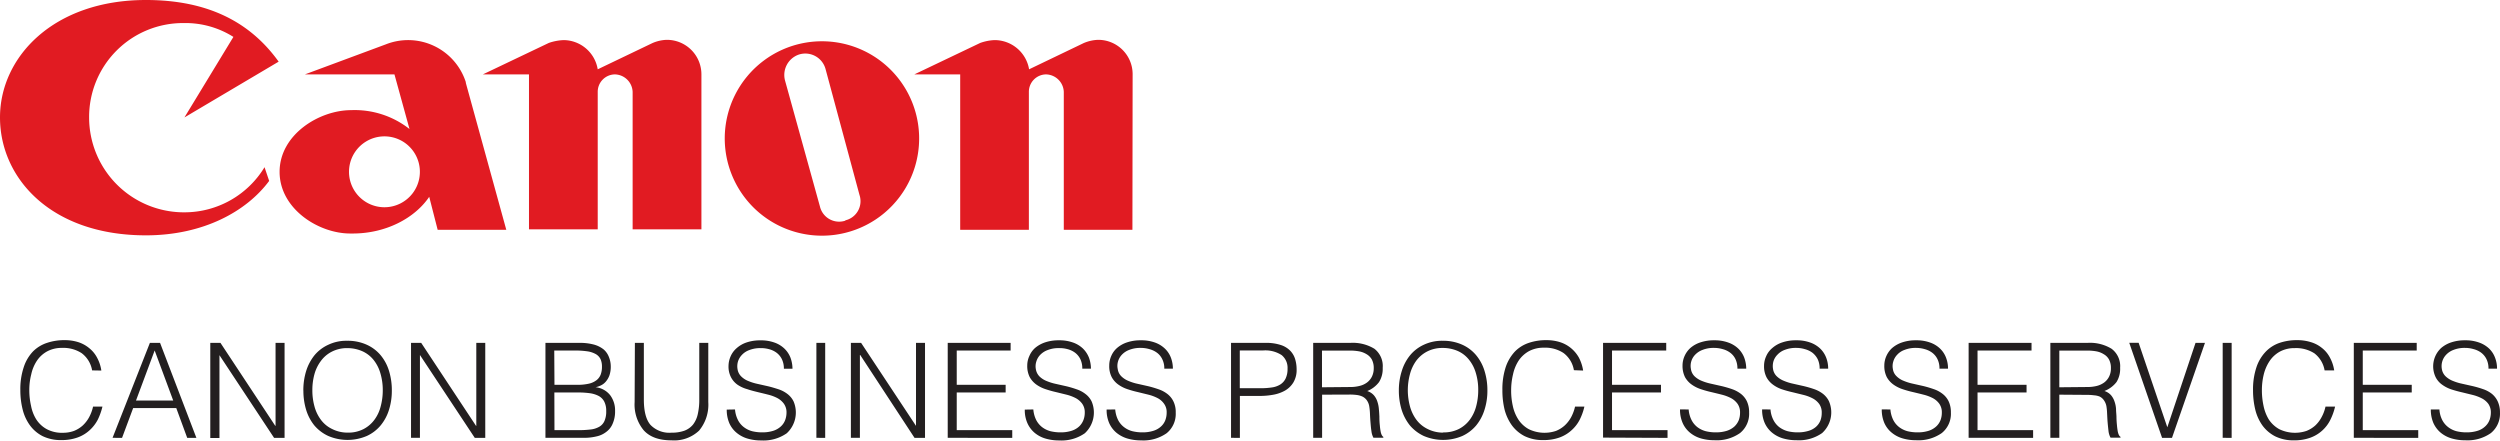
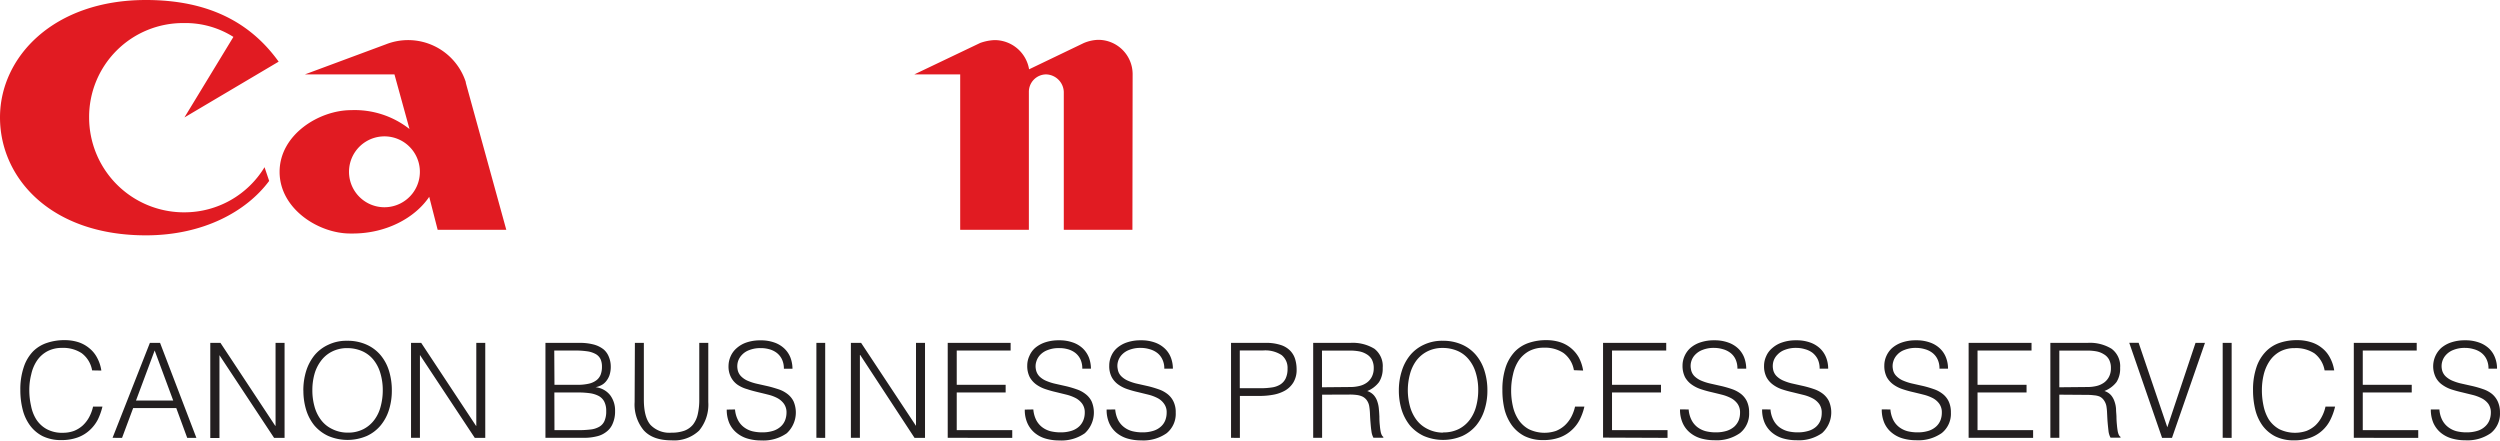
<svg xmlns="http://www.w3.org/2000/svg" width="476.856" height="84.024" viewBox="0 0 476.856 84.024">
  <g id="logo-full" transform="translate(-21.6 -21.6)">
    <path id="Path_411" data-name="Path 411" d="M39.17,92.25a5.18,5.18,0,0,0-2-3.29,6.39,6.39,0,0,0-3.75-1,5.82,5.82,0,0,0-2.82.66,5.55,5.55,0,0,0-1.94,1.76A7.55,7.55,0,0,0,27.56,93a12,12,0,0,0-.37,3,13.39,13.39,0,0,0,.33,3,7.51,7.51,0,0,0,1,2.6,5.56,5.56,0,0,0,2,1.86,6.16,6.16,0,0,0,3.1.69,6.08,6.08,0,0,0,2.1-.36,5.55,5.55,0,0,0,1.68-1.05,6.14,6.14,0,0,0,1.21-1.58,7.79,7.79,0,0,0,.74-2h1.79a12.07,12.07,0,0,1-.88,2.47,7.23,7.23,0,0,1-1.53,2,6.74,6.74,0,0,1-2.29,1.4,8.85,8.85,0,0,1-3.15.51,7.88,7.88,0,0,1-3.58-.76,6.87,6.87,0,0,1-2.42-2.08,8.6,8.6,0,0,1-1.37-3,15,15,0,0,1-.44-3.67,13.21,13.21,0,0,1,.65-4.4,7.87,7.87,0,0,1,1.77-3A6.74,6.74,0,0,1,30.57,87a10.28,10.28,0,0,1,3.35-.52,8.49,8.49,0,0,1,2.57.37A6.25,6.25,0,0,1,38.61,88a5.75,5.75,0,0,1,1.5,1.81,7.41,7.41,0,0,1,.82,2.47Zm3.9,12.86L50.19,87h1.94l6.93,18.12H57.31l-2.09-5.69H47l-2.12,5.69ZM47.54,98h7.1L51.1,88.45Zm15.92-8.65h0v15.8H61.71V87h1.94L74.1,102.82h.06V87h1.72v18.12h-2Zm16,6.77A12.39,12.39,0,0,1,80,92.36a9.17,9.17,0,0,1,1.59-3,7.44,7.44,0,0,1,2.63-2,8,8,0,0,1,3.59-.76,8.77,8.77,0,0,1,3.71.74,7.44,7.44,0,0,1,2.67,2,8.6,8.6,0,0,1,1.61,3,12.62,12.62,0,0,1,.54,3.74,12.22,12.22,0,0,1-.54,3.68,8.68,8.68,0,0,1-1.61,3,7.45,7.45,0,0,1-2.63,2,9.35,9.35,0,0,1-7.34,0,7.71,7.71,0,0,1-2.65-2,8.79,8.79,0,0,1-1.58-3,12.54,12.54,0,0,1-.52-3.68Zm8.45,8a6.34,6.34,0,0,0,3-.66A6,6,0,0,0,93,101.69a7.18,7.18,0,0,0,1.21-2.57,11.68,11.68,0,0,0,.4-3,11.31,11.31,0,0,0-.47-3.38,7.33,7.33,0,0,0-1.34-2.56,5.82,5.82,0,0,0-2.14-1.61A7.09,7.09,0,0,0,87.87,88a6.33,6.33,0,0,0-3,.69,5.9,5.9,0,0,0-2.09,1.8A7.53,7.53,0,0,0,81.57,93a11.34,11.34,0,0,0-.39,3,11.48,11.48,0,0,0,.39,3.07,7.48,7.48,0,0,0,1.21,2.56,5.7,5.7,0,0,0,2.09,1.76,6.54,6.54,0,0,0,3.05.73ZM101.7,89.31h0v15.8H100V87h1.94l10.46,15.83h.05V87h1.71v18.12h-2Zm23.94,15.8V87h6.54a10.17,10.17,0,0,1,2.72.33,5.18,5.18,0,0,1,1.85.93,3.58,3.58,0,0,1,1,1.45,4.82,4.82,0,0,1,.35,1.84,5.07,5.07,0,0,1-.26,1.66,3.86,3.86,0,0,1-.66,1.15,2.81,2.81,0,0,1-.92.73,4,4,0,0,1-1.06.37h0A4.07,4.07,0,0,1,138,97a4.8,4.8,0,0,1,.92,3,5.7,5.7,0,0,1-.45,2.39,3.65,3.65,0,0,1-1.22,1.58,4.56,4.56,0,0,1-1.87.87,9.88,9.88,0,0,1-2.37.27ZM127.36,95h4.33a9.52,9.52,0,0,0,2.24-.22,3.73,3.73,0,0,0,1.46-.67,2.49,2.49,0,0,0,.79-1.08,4.18,4.18,0,0,0,.24-1.48,3.46,3.46,0,0,0-.27-1.44,2.23,2.23,0,0,0-.88-.95,4.62,4.62,0,0,0-1.59-.54,15.419,15.419,0,0,0-2.36-.16h-4Zm0,8.65h4.36a19.748,19.748,0,0,0,2.45-.12,4.26,4.26,0,0,0,1.72-.52,2.37,2.37,0,0,0,1-1.1,4.43,4.43,0,0,0,.34-1.9,3.82,3.82,0,0,0-.38-1.82,2.57,2.57,0,0,0-1.07-1.07,5.16,5.16,0,0,0-1.69-.52,16,16,0,0,0-2.19-.14h-4.56ZM142.7,87h1.71V97.8q0,3.38,1.27,4.85a5,5,0,0,0,4,1.48,7.12,7.12,0,0,0,2.47-.38,3.87,3.87,0,0,0,1.65-1.18,5,5,0,0,0,.9-2,12.061,12.061,0,0,0,.28-2.79V87h1.72V98.3a7.74,7.74,0,0,1-1.75,5.43,6.9,6.9,0,0,1-5.27,1.86c-2.37,0-4.13-.63-5.29-1.91a7.7,7.7,0,0,1-1.74-5.38Zm19.1,12.7a5.32,5.32,0,0,0,.55,2,3.91,3.91,0,0,0,1.13,1.37,4.54,4.54,0,0,0,1.59.78,8,8,0,0,0,1.94.22,6.79,6.79,0,0,0,2.09-.3,3.9,3.9,0,0,0,1.43-.82,3.11,3.11,0,0,0,.82-1.19,4,4,0,0,0,.27-1.43,2.82,2.82,0,0,0-.49-1.71,3.72,3.72,0,0,0-1.24-1.08,7.871,7.871,0,0,0-1.76-.66c-.66-.17-1.34-.33-2-.49s-1.37-.34-2-.56A6.33,6.33,0,0,1,162.3,95a4,4,0,0,1-1.25-1.41,4.44,4.44,0,0,1-.49-2.21,4.66,4.66,0,0,1,.4-1.81A4.33,4.33,0,0,1,162.12,88,5.49,5.49,0,0,1,164,86.92a8,8,0,0,1,2.66-.4,7.55,7.55,0,0,1,2.69.43,5.26,5.26,0,0,1,1.89,1.16,4.84,4.84,0,0,1,1.14,1.72,6.15,6.15,0,0,1,.38,2.1h-1.64a4.11,4.11,0,0,0-.37-1.79,3.47,3.47,0,0,0-1-1.24,4.13,4.13,0,0,0-1.43-.69A5.81,5.81,0,0,0,166.7,88a5.69,5.69,0,0,0-2.19.38,3.53,3.53,0,0,0-1.42.94,3.14,3.14,0,0,0-.74,1.28,3.21,3.21,0,0,0-.07,1.41,2.44,2.44,0,0,0,.71,1.4,4,4,0,0,0,1.35.87,9.78,9.78,0,0,0,1.78.55l2,.45c.67.16,1.32.36,2,.58a5.78,5.78,0,0,1,1.67.88,4,4,0,0,1,1.17,1.41,5.39,5.39,0,0,1-1.29,6.09,7.75,7.75,0,0,1-4.89,1.37,9,9,0,0,1-2.61-.36,5.77,5.77,0,0,1-2.08-1.11,5,5,0,0,1-1.38-1.83,6.42,6.42,0,0,1-.49-2.58Zm15.52,5.41V87H179v18.12Zm8.36-15.8h-.06v15.8H183.9V87h1.95l10.47,15.83h0V87h1.72v18.12h-2Zm16.69,15.8V87h12v1.46H204.09V95h9.33v1.46h-9.33v7.19h10.59v1.47ZM218.7,99.7a5.5,5.5,0,0,0,.54,2,4.14,4.14,0,0,0,1.13,1.37,4.59,4.59,0,0,0,1.6.78,8.06,8.06,0,0,0,1.94.22,6.67,6.67,0,0,0,2.08-.3,3.78,3.78,0,0,0,1.44-.82,3.32,3.32,0,0,0,.81-1.19,3.83,3.83,0,0,0,.27-1.43,2.82,2.82,0,0,0-.48-1.71,3.72,3.72,0,0,0-1.24-1.08,8.259,8.259,0,0,0-1.76-.66l-2-.49q-1.013-.23-2-.56a6.53,6.53,0,0,1-1.77-.89,4.37,4.37,0,0,1-1.25-1.41,4.67,4.67,0,0,1-.47-2.21,4.32,4.32,0,0,1,.4-1.81A4.27,4.27,0,0,1,219,88a5.82,5.82,0,0,1,1.93-1.09,8.08,8.08,0,0,1,2.66-.4,7.63,7.63,0,0,1,2.69.43,5.21,5.21,0,0,1,1.9,1.16,5,5,0,0,1,1.13,1.72,6.15,6.15,0,0,1,.38,2.1h-1.65a4.11,4.11,0,0,0-.36-1.79,3.47,3.47,0,0,0-1-1.24,4.18,4.18,0,0,0-1.44-.69,5.75,5.75,0,0,0-1.64-.2,5.62,5.62,0,0,0-2.19.38,3.72,3.72,0,0,0-1.43.94,3.09,3.09,0,0,0-.72,1.28,2.94,2.94,0,0,0-.08,1.41,2.56,2.56,0,0,0,.7,1.4,4.18,4.18,0,0,0,1.36.87,9.78,9.78,0,0,0,1.78.55l2,.45a20,20,0,0,1,1.95.58,5.6,5.6,0,0,1,1.66.88,4,4,0,0,1,1.18,1.41,5.39,5.39,0,0,1-1.29,6.09,7.75,7.75,0,0,1-4.89,1.37,9.17,9.17,0,0,1-2.62-.36,5.77,5.77,0,0,1-2.08-1.11,5.19,5.19,0,0,1-1.36-1.83,6.09,6.09,0,0,1-.5-2.58Zm15.62,0a5.5,5.5,0,0,0,.54,2,4,4,0,0,0,1.14,1.37,4.35,4.35,0,0,0,1.6.78,8,8,0,0,0,1.92.22,6.74,6.74,0,0,0,2.09-.3,3.78,3.78,0,0,0,1.44-.82,3.11,3.11,0,0,0,.82-1.19,4,4,0,0,0,.26-1.43,2.69,2.69,0,0,0-.49-1.71,3.41,3.41,0,0,0-1.23-1.08,8.06,8.06,0,0,0-1.76-.66l-2-.49a19.453,19.453,0,0,1-2-.56,6.47,6.47,0,0,1-1.76-.89,4.23,4.23,0,0,1-1.24-1.41,4.55,4.55,0,0,1-.47-2.21,4.46,4.46,0,0,1,.38-1.81A4.22,4.22,0,0,1,234.64,88a5.58,5.58,0,0,1,1.92-1.09,8,8,0,0,1,2.66-.4,7.59,7.59,0,0,1,2.69.43,5.34,5.34,0,0,1,1.89,1.16,4.71,4.71,0,0,1,1.14,1.72,5.92,5.92,0,0,1,.38,2.1h-1.64a3.84,3.84,0,0,0-.38-1.79,3.32,3.32,0,0,0-1-1.24,4.27,4.27,0,0,0-1.44-.69,5.81,5.81,0,0,0-1.67-.24,5.74,5.74,0,0,0-2.2.38,3.68,3.68,0,0,0-1.42.94,3.09,3.09,0,0,0-.72,1.28A2.94,2.94,0,0,0,234.8,92a2.39,2.39,0,0,0,.71,1.4,4.18,4.18,0,0,0,1.36.87,9.32,9.32,0,0,0,1.76.55l2,.45c.66.16,1.32.36,1.95.58a5.78,5.78,0,0,1,1.67.88,4,4,0,0,1,1.16,1.41,4.63,4.63,0,0,1,.45,2.18,4.74,4.74,0,0,1-1.73,3.91,7.73,7.73,0,0,1-4.89,1.37,9.15,9.15,0,0,1-2.61-.36,5.9,5.9,0,0,1-2.09-1.11,5.1,5.1,0,0,1-1.37-1.83,6.25,6.25,0,0,1-.49-2.58Zm22.09,5.41V87H263a8.85,8.85,0,0,1,2.91.41,4.39,4.39,0,0,1,1.81,1.11,3.931,3.931,0,0,1,.93,1.62,6.749,6.749,0,0,1,.27,1.92,4.62,4.62,0,0,1-.62,2.49,4.53,4.53,0,0,1-1.59,1.55,7.17,7.17,0,0,1-2.24.79,14,14,0,0,1-2.49.23H258.1v8Zm5.64-9.46a14.08,14.08,0,0,0,2.16-.15,4.09,4.09,0,0,0,1.61-.57,2.77,2.77,0,0,0,1-1.13,4.17,4.17,0,0,0,.37-1.87,3.12,3.12,0,0,0-1.13-2.6,5.7,5.7,0,0,0-3.55-.88h-4.43v7.2Zm11.73,1.23v8.23h-1.7V87h7.1a7.93,7.93,0,0,1,4.57,1.12,4.17,4.17,0,0,1,1.59,3.64,4.76,4.76,0,0,1-.7,2.72,5.27,5.27,0,0,1-2.25,1.71,2.83,2.83,0,0,1,1.26.8,3.42,3.42,0,0,1,.67,1.21,5.662,5.662,0,0,1,.29,1.44c.05.5.08,1,.1,1.45a13.865,13.865,0,0,0,.09,1.71,9.931,9.931,0,0,0,.15,1.12,2.568,2.568,0,0,0,.21.66,1,1,0,0,0,.3.36v.15h-1.89a3.479,3.479,0,0,1-.38-1.27c-.09-.53-.13-1.09-.18-1.68s-.08-1.15-.1-1.71a11.782,11.782,0,0,0-.14-1.35,2.74,2.74,0,0,0-.49-1.17,2.24,2.24,0,0,0-.81-.67,3.679,3.679,0,0,0-1.07-.3,9.87,9.87,0,0,0-1.22-.08Zm5.34-1.46a7.109,7.109,0,0,0,1.77-.2,3.9,3.9,0,0,0,1.43-.64,3.13,3.13,0,0,0,.95-1.12,3.56,3.56,0,0,0,.36-1.63,3.47,3.47,0,0,0-.37-1.67,2.74,2.74,0,0,0-1-1,4.18,4.18,0,0,0-1.41-.54,9.831,9.831,0,0,0-1.65-.15h-5.44v7Zm9.3.66a12.079,12.079,0,0,1,.56-3.72,8.81,8.81,0,0,1,1.59-3,7.369,7.369,0,0,1,2.61-2,8.11,8.11,0,0,1,3.6-.76,8.84,8.84,0,0,1,3.71.74,7.4,7.4,0,0,1,2.66,2,8.6,8.6,0,0,1,1.61,3,12.3,12.3,0,0,1,.55,3.74,11.911,11.911,0,0,1-.55,3.68,8.83,8.83,0,0,1-1.6,3,7.64,7.64,0,0,1-2.63,2,9.38,9.38,0,0,1-7.35,0,7.87,7.87,0,0,1-2.64-2,9.17,9.17,0,0,1-1.59-3,12.541,12.541,0,0,1-.53-3.68Zm8.46,8a6.43,6.43,0,0,0,3-.66,6.06,6.06,0,0,0,2.08-1.77,7.53,7.53,0,0,0,1.21-2.57,11.668,11.668,0,0,0,.39-3,11,11,0,0,0-.47-3.38,7.18,7.18,0,0,0-1.35-2.56,5.63,5.63,0,0,0-2.13-1.61,7.09,7.09,0,0,0-2.82-.56,6.33,6.33,0,0,0-3,.69,6.07,6.07,0,0,0-2.09,1.8A7.721,7.721,0,0,0,290.53,93a11.749,11.749,0,0,0-.4,3,11.91,11.91,0,0,0,.4,3.07,7.67,7.67,0,0,0,1.21,2.56,5.86,5.86,0,0,0,2.09,1.76,6.54,6.54,0,0,0,3.05.73Zm24.93-11.87a5.15,5.15,0,0,0-2-3.29,6.37,6.37,0,0,0-3.75-1,5.85,5.85,0,0,0-2.82.66,5.73,5.73,0,0,0-1.94,1.76A7.741,7.741,0,0,0,310.2,93a13,13,0,0,0-.36,3,13.371,13.371,0,0,0,.31,3,7.72,7.72,0,0,0,1.05,2.6,5.65,5.65,0,0,0,2,1.86,6.874,6.874,0,0,0,5.2.33,5.63,5.63,0,0,0,1.67-1.05,6.17,6.17,0,0,0,1.22-1.58,8.189,8.189,0,0,0,.74-2h1.78a11,11,0,0,1-.88,2.47,6.88,6.88,0,0,1-1.53,2,6.8,6.8,0,0,1-2.28,1.4,8.89,8.89,0,0,1-3.15.51,7.85,7.85,0,0,1-3.58-.76,7,7,0,0,1-2.43-2.08,9,9,0,0,1-1.38-3,15.519,15.519,0,0,1-.41-3.67,13.51,13.51,0,0,1,.63-4.4,8.15,8.15,0,0,1,1.78-3A6.67,6.67,0,0,1,313.21,87a10.22,10.22,0,0,1,3.34-.52,8.49,8.49,0,0,1,2.57.37A6.21,6.21,0,0,1,321.25,88a6.37,6.37,0,0,1,1.51,1.81,7.89,7.89,0,0,1,.81,2.47Zm5.56,12.86V87h12.05v1.46H329.08V95h9.34v1.46h-9.34v7.19h10.59v1.47ZM343.7,99.7a5.321,5.321,0,0,0,.54,2,4,4,0,0,0,1.12,1.37,4.56,4.56,0,0,0,1.61.78,7.92,7.92,0,0,0,1.93.22,6.79,6.79,0,0,0,2.09-.3,4,4,0,0,0,1.44-.82,3.48,3.48,0,0,0,.82-1.19,4,4,0,0,0,.25-1.43,2.82,2.82,0,0,0-.48-1.71,3.72,3.72,0,0,0-1.24-1.08,8.06,8.06,0,0,0-1.76-.66c-.66-.17-1.34-.33-2-.49a20.244,20.244,0,0,1-2-.56,6.47,6.47,0,0,1-1.76-.89A4.28,4.28,0,0,1,343,93.53a4.791,4.791,0,0,1-.47-2.21,4.47,4.47,0,0,1,.39-1.81A4.58,4.58,0,0,1,344,88a5.54,5.54,0,0,1,1.93-1.09,8,8,0,0,1,2.65-.4,7.5,7.5,0,0,1,2.68.43,5.26,5.26,0,0,1,1.91,1.16,4.81,4.81,0,0,1,1.13,1.72,6.151,6.151,0,0,1,.38,2.1H353a4.11,4.11,0,0,0-.36-1.79,3.27,3.27,0,0,0-1-1.24,4.13,4.13,0,0,0-1.43-.69,5.76,5.76,0,0,0-1.67-.24,5.69,5.69,0,0,0-2.19.38,3.72,3.72,0,0,0-1.43.94,3.06,3.06,0,0,0-.79,2.69,2.42,2.42,0,0,0,.69,1.4,4.29,4.29,0,0,0,1.36.87,10,10,0,0,0,1.78.55l2,.45a20.232,20.232,0,0,1,2,.58,6.05,6.05,0,0,1,1.67.88,4,4,0,0,1,1.16,1.41,4.89,4.89,0,0,1,.44,2.18,4.72,4.72,0,0,1-1.73,3.91,7.73,7.73,0,0,1-4.89,1.37,9.27,9.27,0,0,1-2.62-.36,5.81,5.81,0,0,1-2.07-1.11,5,5,0,0,1-1.37-1.83,6.25,6.25,0,0,1-.5-2.58Zm15.61,0a5.141,5.141,0,0,0,.55,2,4,4,0,0,0,1.12,1.37,4.73,4.73,0,0,0,1.61.78,7.92,7.92,0,0,0,1.93.22,6.83,6.83,0,0,0,2.09-.3A3.74,3.74,0,0,0,368,103a3.25,3.25,0,0,0,.83-1.19,4,4,0,0,0,.25-1.43,2.81,2.81,0,0,0-.47-1.71,3.66,3.66,0,0,0-1.25-1.08,7.779,7.779,0,0,0-1.75-.66l-2-.49c-.7-.16-1.39-.34-2.05-.56a6.26,6.26,0,0,1-1.75-.89,4.26,4.26,0,0,1-1.25-1.41,4.55,4.55,0,0,1-.48-2.21,4.32,4.32,0,0,1,.4-1.81A4.11,4.11,0,0,1,359.64,88a5.4,5.4,0,0,1,1.92-1.09,8,8,0,0,1,2.67-.4,7.52,7.52,0,0,1,2.67.43,5.3,5.3,0,0,1,1.9,1.16,4.81,4.81,0,0,1,1.13,1.72,5.71,5.71,0,0,1,.38,2.1h-1.63a4.11,4.11,0,0,0-.36-1.79,3.72,3.72,0,0,0-1-1.24,4.23,4.23,0,0,0-1.45-.69,5.61,5.61,0,0,0-1.64-.24,5.69,5.69,0,0,0-2.21.38,3.56,3.56,0,0,0-1.41.94,3.05,3.05,0,0,0-.75,1.28,3.36,3.36,0,0,0-.07,1.41,2.44,2.44,0,0,0,.71,1.4,4.181,4.181,0,0,0,1.36.87,9.56,9.56,0,0,0,1.76.55l2,.45a20.228,20.228,0,0,1,2,.58,5.91,5.91,0,0,1,1.67.88,4.11,4.11,0,0,1,1.16,1.41,5.34,5.34,0,0,1-1.29,6.09,7.69,7.69,0,0,1-4.87,1.37,9.19,9.19,0,0,1-2.63-.36,5.86,5.86,0,0,1-2.08-1.11,5.12,5.12,0,0,1-1.38-1.83,6.25,6.25,0,0,1-.49-2.58Zm22.87,0a5.5,5.5,0,0,0,.54,2,4,4,0,0,0,1.13,1.37,4.59,4.59,0,0,0,1.6.78,8,8,0,0,0,1.94.22,6.79,6.79,0,0,0,2.09-.3,3.9,3.9,0,0,0,1.43-.82,3.22,3.22,0,0,0,.82-1.19,4,4,0,0,0,.26-1.43,2.82,2.82,0,0,0-.48-1.71,3.62,3.62,0,0,0-1.24-1.08,8,8,0,0,0-1.77-.66c-.66-.17-1.33-.33-2-.49a20.186,20.186,0,0,1-2-.56,6.47,6.47,0,0,1-1.76-.89,4.37,4.37,0,0,1-1.25-1.41,4.67,4.67,0,0,1-.47-2.21,4.47,4.47,0,0,1,.39-1.81A4.551,4.551,0,0,1,382.49,88a5.72,5.72,0,0,1,1.93-1.09,8,8,0,0,1,2.66-.4,7.5,7.5,0,0,1,2.68.43,5.21,5.21,0,0,1,1.9,1.16,4.68,4.68,0,0,1,1.13,1.72,5.711,5.711,0,0,1,.38,2.1h-1.63a4,4,0,0,0-.37-1.79,3.36,3.36,0,0,0-1-1.24,4.13,4.13,0,0,0-1.43-.69,5.81,5.81,0,0,0-1.67-.24,5.65,5.65,0,0,0-2.19.38,3.46,3.46,0,0,0-1.42.94,3.11,3.11,0,0,0-.73,1.28,2.94,2.94,0,0,0-.08,1.41,2.33,2.33,0,0,0,.71,1.4,3.93,3.93,0,0,0,1.35.87,9.671,9.671,0,0,0,1.77.55l2,.45c.66.16,1.32.36,1.95.58a5.65,5.65,0,0,1,1.67.88,4,4,0,0,1,1.17,1.41,4.89,4.89,0,0,1,.45,2.18,4.72,4.72,0,0,1-1.74,3.91,7.77,7.77,0,0,1-4.89,1.37,9.1,9.1,0,0,1-2.61-.36,5.77,5.77,0,0,1-2.08-1.11,5,5,0,0,1-1.38-1.83,6.42,6.42,0,0,1-.49-2.58Zm14.92,5.41V87h12v1.46H398.8V95h9.35v1.46H398.8v7.19h10.6v1.47Zm17.3-8.23v8.23h-1.71V87h7.1a7.88,7.88,0,0,1,4.57,1.12A4.14,4.14,0,0,1,426,91.75a4.77,4.77,0,0,1-.69,2.72A5.34,5.34,0,0,1,423,96.18a2.83,2.83,0,0,1,1.26.8,3.579,3.579,0,0,1,.67,1.21,5.259,5.259,0,0,1,.29,1.44c0,.5.07,1,.08,1.45,0,.69.06,1.26.1,1.71s.1.83.15,1.12a3,3,0,0,0,.21.66,1,1,0,0,0,.31.36v.15h-1.9a3.47,3.47,0,0,1-.39-1.27c-.06-.53-.12-1.09-.17-1.68s-.07-1.15-.1-1.71a10.112,10.112,0,0,0-.13-1.35,2.879,2.879,0,0,0-.51-1.17,2.06,2.06,0,0,0-.8-.67A3.57,3.57,0,0,0,421,97a9.462,9.462,0,0,0-1.21-.08Zm5.34-1.46a7.3,7.3,0,0,0,1.78-.2,4.13,4.13,0,0,0,1.41-.64,3.13,3.13,0,0,0,.95-1.12,3.44,3.44,0,0,0,.36-1.63,3.361,3.361,0,0,0-.37-1.67,2.62,2.62,0,0,0-1-1,4,4,0,0,0-1.39-.54,9.831,9.831,0,0,0-1.65-.15H414.4v7Zm8-8.43h1.79L435,103.1,440.38,87h1.8l-6.29,18.12H434Zm17.82,18.12V87h1.71v18.12ZM465,92.25A5.21,5.21,0,0,0,463.06,89a6.44,6.44,0,0,0-3.75-1,5.83,5.83,0,0,0-2.83.66,5.64,5.64,0,0,0-1.94,1.76A8,8,0,0,0,453.4,93a12.5,12.5,0,0,0-.36,3,14,14,0,0,0,.31,3,8.16,8.16,0,0,0,1,2.6,5.74,5.74,0,0,0,2,1.86,6.87,6.87,0,0,0,5.2.33,5.6,5.6,0,0,0,1.69-1.05,6.07,6.07,0,0,0,1.19-1.58,7.44,7.44,0,0,0,.74-2H467a11.508,11.508,0,0,1-.88,2.47,6.84,6.84,0,0,1-3.82,3.45,8.83,8.83,0,0,1-3.16.51,7.8,7.8,0,0,1-3.56-.76,6.93,6.93,0,0,1-2.44-2.08,8.76,8.76,0,0,1-1.36-3,15.509,15.509,0,0,1-.43-3.67,13.23,13.23,0,0,1,.64-4.4,7.88,7.88,0,0,1,1.78-3A6.641,6.641,0,0,1,456.41,87a10.32,10.32,0,0,1,3.35-.52,8.61,8.61,0,0,1,2.58.37,6.07,6.07,0,0,1,2.1,1.08A5.65,5.65,0,0,1,466,89.78a7.42,7.42,0,0,1,.83,2.47Zm5.57,12.86V87h12v1.46H472.28V95h9.34v1.46h-9.34v7.19h10.58v1.47ZM486.9,99.7a5.149,5.149,0,0,0,.53,2,4,4,0,0,0,1.14,1.37,4.459,4.459,0,0,0,1.59.78,7.92,7.92,0,0,0,1.93.22,6.79,6.79,0,0,0,2.09-.3,3.66,3.66,0,0,0,1.43-.82,3.13,3.13,0,0,0,.83-1.19,4,4,0,0,0,.27-1.43,2.82,2.82,0,0,0-.49-1.71A3.62,3.62,0,0,0,495,97.59a8.06,8.06,0,0,0-1.76-.66l-2-.49c-.7-.16-1.37-.34-2.05-.56a6.4,6.4,0,0,1-1.75-.89,3.92,3.92,0,0,1-1.24-1.41A4.77,4.77,0,0,1,487.21,88a5.63,5.63,0,0,1,1.93-1.09,8.06,8.06,0,0,1,2.67-.4,7.48,7.48,0,0,1,2.67.43,5.34,5.34,0,0,1,1.91,1.16,4.66,4.66,0,0,1,1.12,1.72,5.711,5.711,0,0,1,.38,2.1h-1.63a4,4,0,0,0-.37-1.79,3.47,3.47,0,0,0-1-1.24,4.18,4.18,0,0,0-1.44-.69,5.78,5.78,0,0,0-1.65-.24,5.69,5.69,0,0,0-2.21.38,3.68,3.68,0,0,0-1.42.94,3.15,3.15,0,0,0-.81,2.69,2.5,2.5,0,0,0,.71,1.4,4.29,4.29,0,0,0,1.36.87,9.78,9.78,0,0,0,1.78.55l2,.45a19.43,19.43,0,0,1,2,.58,5.65,5.65,0,0,1,1.67.88A4.14,4.14,0,0,1,498,98.12a4.89,4.89,0,0,1,.45,2.18,4.75,4.75,0,0,1-1.74,3.91,7.74,7.74,0,0,1-4.88,1.37,9.07,9.07,0,0,1-2.62-.36,5.82,5.82,0,0,1-2.09-1.11,5.22,5.22,0,0,1-1.37-1.83,6.42,6.42,0,0,1-.49-2.58Z" fill="#231f20" />
    <path id="Path_412" data-name="Path 412" d="M74.75,33.36,56.78,44l9.34-15.36A17.12,17.12,0,0,0,56.6,26a17.9,17.9,0,0,0-18,18A18.09,18.09,0,0,0,56.78,62.1a17.869,17.869,0,0,0,15.278-8.607l.882,2.617c-4.31,5.81-12.56,10.38-23.51,10.38C31.28,66.49,21.6,55.55,21.6,44S31.83,21.6,49.43,21.6c12.22,0,20.1,4.5,25.32,11.76" fill="#e11b22" fill-rule="evenodd" />
-     <path id="Path_413" data-name="Path 413" d="M155.39,65.34H142.27V39.13a3.47,3.47,0,0,0-3.41-3.34,3.32,3.32,0,0,0-3.25,3.34V65.34H122.5V35.79h-8.8l12.58-6a9.68,9.68,0,0,1,2.86-.54,6.64,6.64,0,0,1,6.47,5.57l10.43-5a7.46,7.46,0,0,1,2.68-.62,6.58,6.58,0,0,1,6.67,6.55Z" fill="#e11b22" fill-rule="evenodd" />
    <path id="Path_414" data-name="Path 414" d="M95,61.13a6.76,6.76,0,1,0-4.822-1.952A6.75,6.75,0,0,0,95,61.13m15.43-23.8,7.74,28.1H105.08l-1.61-6.29c-2.69,4-8.25,7.09-14.89,7-6.12.09-13.65-4.67-13.65-11.76s7.53-11.77,13.65-11.77a16.92,16.92,0,0,1,11.13,3.6L96.84,35.79H79.76l15.46-5.74a11.56,11.56,0,0,1,15.25,7.28" fill="#e11b22" fill-rule="evenodd" />
-     <path id="Path_415" data-name="Path 415" d="M182.84,63.63a3.75,3.75,0,0,0,2.7-4.85l-6.47-24A4,4,0,0,0,174,32a4.11,4.11,0,0,0-2.65,5L178,61a3.76,3.76,0,0,0,4.84,2.69m-23-15.81A18.54,18.54,0,1,1,165.2,61.053,18.59,18.59,0,0,1,159.84,47.88" fill="#e11b22" fill-rule="evenodd" />
    <path id="Path_416" data-name="Path 416" d="M237.6,65.43H224.51V39.12a3.47,3.47,0,0,0-3.42-3.33,3.32,3.32,0,0,0-3.24,3.33V65.43h-13.1V35.79H196l12.57-6a9.32,9.32,0,0,1,2.7-.54,6.67,6.67,0,0,1,6.62,5.57l10.41-5a7.66,7.66,0,0,1,2.71-.62,6.55,6.55,0,0,1,6.63,6.55Z" fill="#e11b22" fill-rule="evenodd" />
  </g>
</svg>